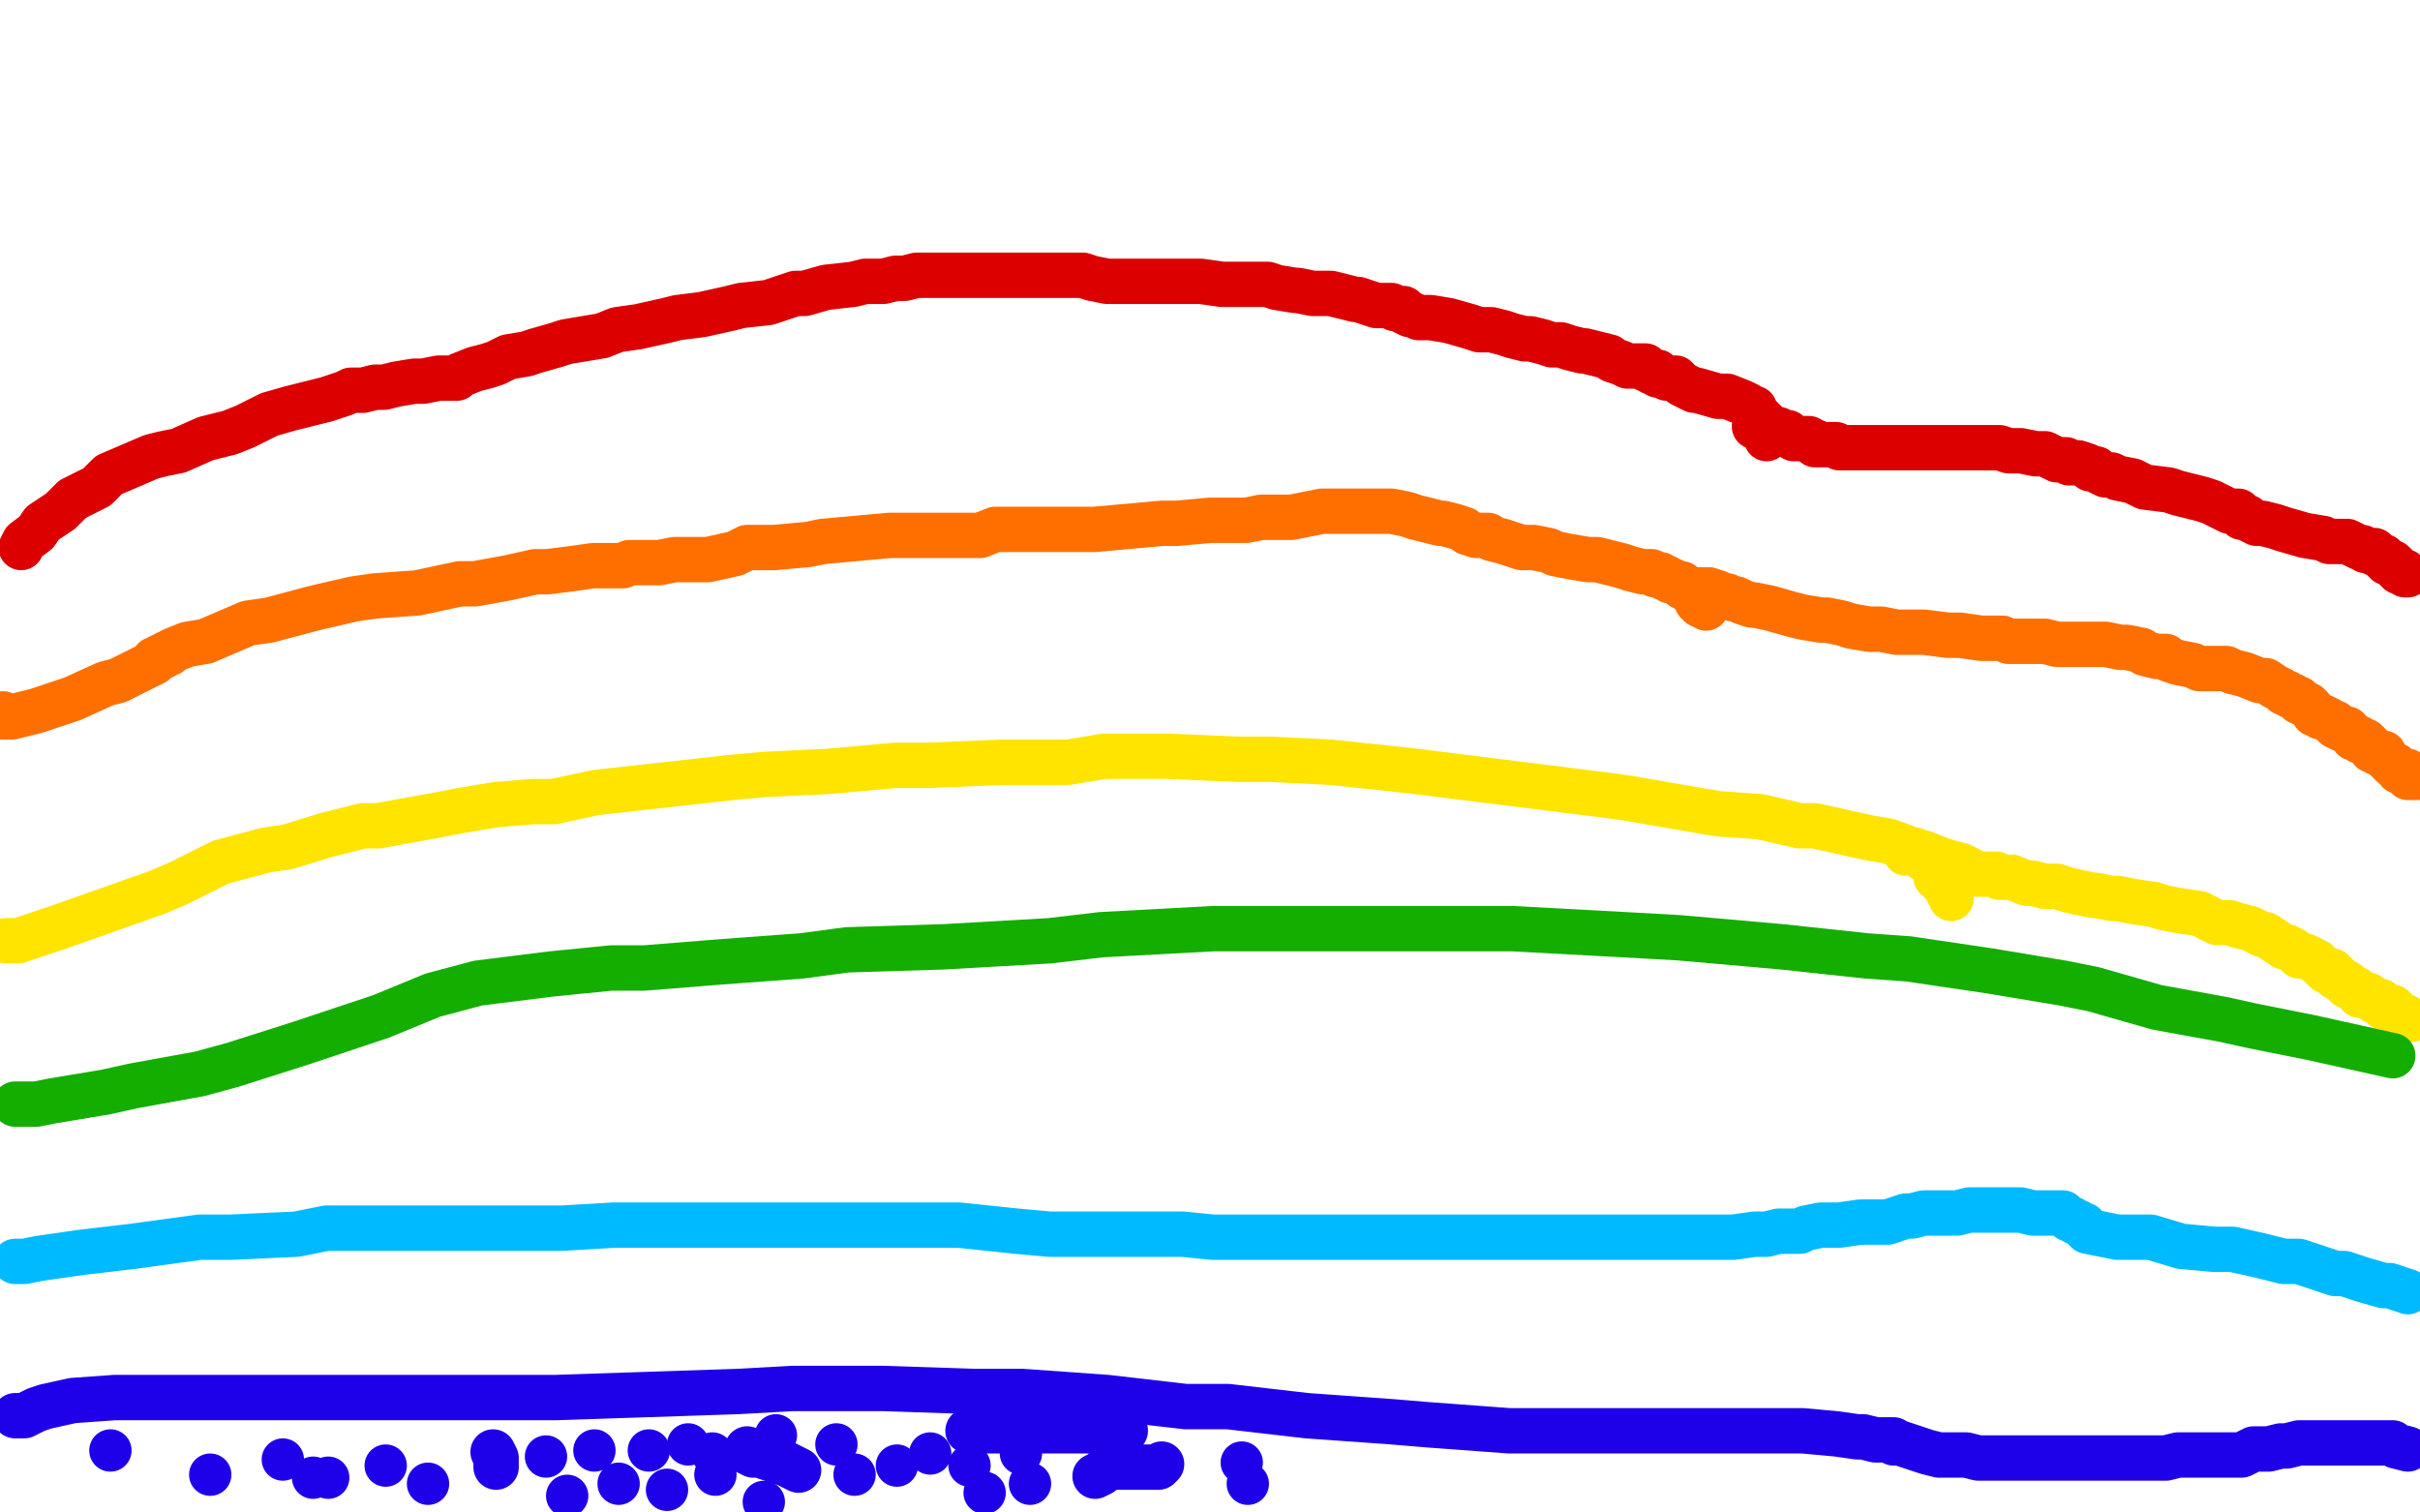
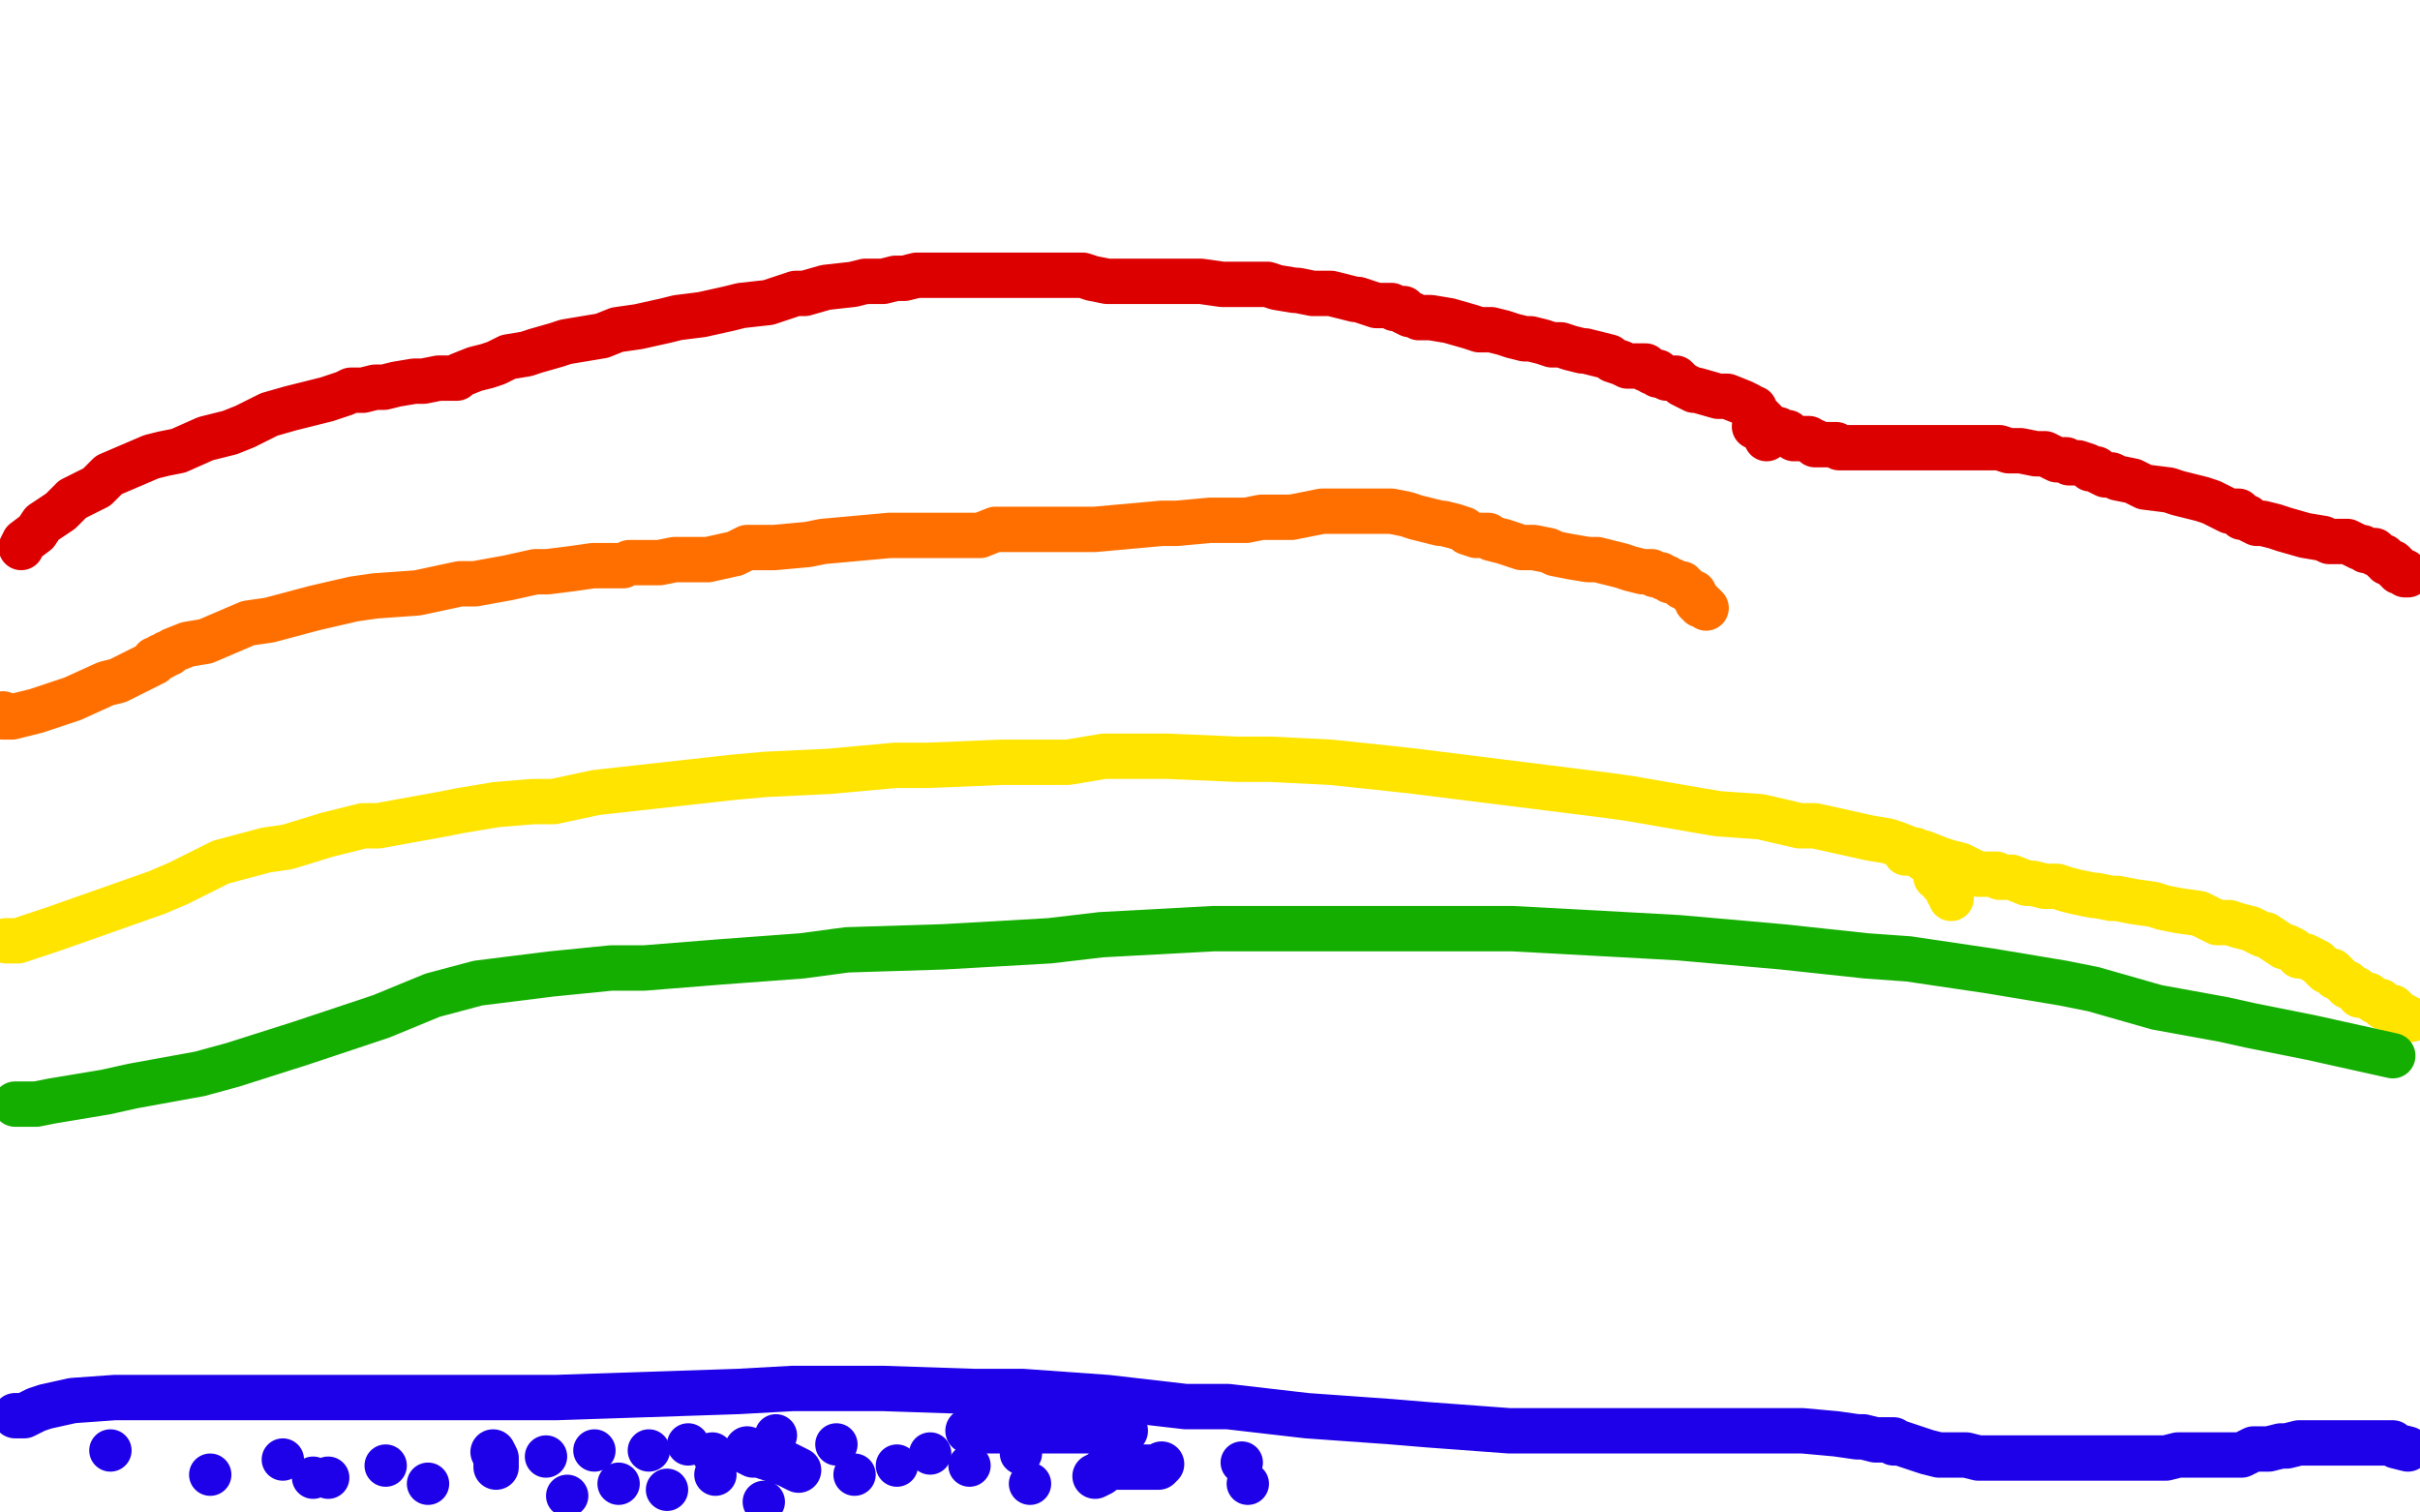
<svg xmlns="http://www.w3.org/2000/svg" width="800" height="500" version="1.1" style="stroke-antialiasing: false">
  <desc>This SVG has been created on https://colorillo.com/</desc>
  <rect x="0" y="0" width="800" height="500" style="fill: rgb(255,255,255); stroke-width:0" />
  <polyline points="7,181 8,179 8,179 12,176 12,176 14,173 14,173 20,169 20,169 24,165 24,165 32,161 32,161 36,157 36,157 50,151 54,150 59,149 68,145 76,143 81,141 89,137 96,135 100,134 108,132 114,130 116,129 120,129 124,128 127,128 131,127 137,126 140,126 145,125 151,125 152,124 157,122 161,121 164,120 168,118 174,117 177,116 184,114 187,113 193,112 199,111 204,109 211,108 220,106 224,105 232,104 241,102 245,101 254,100 263,97 266,97 273,95 282,94 286,93 292,93 296,92 299,92 303,91 308,91 309,91 314,91 316,91 322,91 327,91 329,91 333,91 338,91 342,91 344,91 348,91 351,91 353,91 356,91 358,91 361,92 366,93 368,93 372,93 376,93 379,93 383,93 388,93 391,93 397,93 404,94 407,94 413,94 419,94 422,95 428,96 429,96 434,97 438,97 440,97 444,98 448,99 449,99 452,100 455,101 456,101 459,101 460,101 461,102 463,102 464,102 464,103 466,104 467,104 469,105 472,105 473,105 479,106 486,108 489,109 493,109 497,110 500,111 504,112 506,112 510,113 513,114 516,114 519,115 523,116 524,116 528,117 532,118 533,119 536,120 538,121 540,121 541,121 543,121 544,121 544,122 545,122 546,123 548,123 548,124 549,124 551,125 552,125 554,125 556,127 560,129 561,129 568,131 571,131 576,133 578,134 579,135 580,135 580,136 581,137 582,138 582,139 583,139 583,140 583,141 584,141 584,142 584,143 584,144 584,145 584,144 585,142" style="fill: none; stroke: #dc0000; stroke-width: 15; stroke-linejoin: round; stroke-linecap: round; stroke-antialiasing: false; stroke-antialias: 0; opacity: 1.0" />
  <polyline points="580,141 581,141 581,141 582,141 582,141 584,141 584,141 588,142 588,142 588,143 588,143 591,143 591,143 592,144 593,145 594,145 595,145 596,145 597,145 598,145 599,146 600,146 600,147 602,147 604,147 607,147 608,148 612,148 621,148 625,148 632,148 637,148 640,148 644,148 648,148 650,148 653,148 655,148 657,148 660,148 661,148 664,149 667,149 668,149 673,150 676,150 678,151 680,152 683,152 684,153 687,153 690,154 691,155 692,155 693,155 694,156 696,157 698,157 700,158 705,159 709,161 717,162 720,163 724,164 728,165 731,166 735,168 737,169 739,169 740,169 741,170 741,171 743,171 744,172 746,173 748,173 752,174 755,175 762,177 768,178 770,179 774,179 776,179 778,180 780,181 781,181 782,182 784,182 785,182 785,183 786,183 787,184 788,184 788,185 789,185 789,186 790,186 791,186 792,187 792,188 793,188 793,189 794,189 795,189 795,190 796,190" style="fill: none; stroke: #dc0000; stroke-width: 15; stroke-linejoin: round; stroke-linecap: round; stroke-antialiasing: false; stroke-antialias: 0; opacity: 1.0" />
  <polyline points="1,236 1,237 1,237 4,237 4,237 8,236 8,236 12,235 12,235 24,231 24,231 35,226 35,226 39,225 47,221 51,219 51,218 52,218 53,217 54,217 55,216 56,216 57,215 62,213 68,212 82,206 89,205 104,201 117,198 124,197 138,196 152,193 157,193 168,191 177,189 181,189 189,188 196,187 198,187 202,187 206,187 208,186 212,186 216,186 218,186 223,185 230,185 234,185 243,183 247,181 256,181 267,180 272,179 283,178 294,177 304,177 308,177 316,177 324,177 329,175 337,175 341,175 349,175 358,175 362,175 373,174 384,173 389,173 400,172 412,172 417,171 427,171 437,169 442,169 450,169 454,169 460,169 465,170 468,171 472,172 476,173 477,173 481,174 484,175 485,176 488,177 492,177 493,178 497,179 500,180 503,181 507,181 512,182 514,183 519,184 525,185 528,185 532,186 536,187 539,188 543,189 546,189 547,190 549,190 550,191 551,191 552,192 553,192 555,193 556,193 556,194 557,194 558,195 559,196 560,196 560,197 561,198 561,199 562,199 562,200 563,200 564,201" style="fill: none; stroke: #ff6f00; stroke-width: 15; stroke-linejoin: round; stroke-linecap: round; stroke-antialiasing: false; stroke-antialias: 0; opacity: 1.0" />
-   <polyline points="558,195 559,195 559,195 560,195 560,195 562,195 562,195 563,195 563,195 565,195 565,195 568,196 568,196 568,197 568,197 571,197 573,198 574,198 576,199 579,200 580,200 585,201 592,203 596,204 602,205 604,205 609,206 612,207 618,208 622,208 627,209 630,209 636,209 644,210 648,210 655,211 662,211 664,212 671,212 676,212 680,213 685,213 690,213 692,213 696,213 701,214 703,214 708,215 709,216 713,217 716,217 717,218 720,219 725,220 727,221 732,221 736,221 738,222 742,223 747,225 749,225 752,227 754,228 755,229 756,229 757,230 758,230 759,231 760,231 760,232 761,232 762,233 763,233 764,234 765,236 766,236 767,237 768,237 770,238 771,239 772,239 772,240 774,241 775,241 776,241 776,242 777,242 778,243 778,244 780,244 780,245 781,245 782,245 784,247 784,248 785,248 786,249 787,249 788,249 788,250 789,251 790,252 791,253 792,253 793,254 793,255 794,255 795,255 796,255 796,256 796,257 797,257 798,257 799,257" style="fill: none; stroke: #ff6f00; stroke-width: 15; stroke-linejoin: round; stroke-linecap: round; stroke-antialiasing: false; stroke-antialias: 0; opacity: 1.0" />
  <polyline points="2,311 4,311 4,311 5,311 5,311 6,311 6,311 12,309 12,309 18,307 18,307 35,301 35,301 52,295 52,295 59,292 73,285 88,281 95,280 108,276 120,273 125,273 136,271 147,269 152,268 164,266 176,265 183,265 197,262 206,261 224,259 242,257 253,256 274,255 296,253 307,253 331,252 353,252 365,250 386,250 409,251 420,251 440,252 459,254 468,255 484,257 500,259 508,260 524,262 532,263 539,264 562,268 568,269 582,270 595,273 600,273 609,275 618,277 624,278 627,279 632,281 633,281 635,282 636,283 636,284 637,284 638,285 639,286 640,287 640,288 640,289 640,290 642,291 642,292 643,292 644,293 644,294 644,295 645,295 645,296 645,297" style="fill: none; stroke: #ffe400; stroke-width: 15; stroke-linejoin: round; stroke-linecap: round; stroke-antialiasing: false; stroke-antialias: 0; opacity: 1.0" />
  <polyline points="630,282 632,282 632,282 635,282 635,282 636,282 636,282 641,284 641,284 644,285 644,285 648,286 648,286 652,288 652,288 654,289 657,289 660,289 661,290 665,290 670,292 672,292 676,293 680,293 683,294 687,295 692,296 693,296 698,297 700,297 705,298 712,299 715,300 720,301 727,302 729,303 733,305 737,305 740,306 744,307 748,309 749,309 752,311 755,313 756,313 758,314 760,316 762,316 764,317 766,318 767,319 768,320 769,321 771,321 771,322 772,322 772,323 773,323 774,324 775,325 776,325 776,326 778,327 779,327 780,328 780,329 781,329 783,329 784,330 785,331 787,331 787,332 788,333 789,333 790,333 791,333 792,334 792,335 793,335 795,336 795,337 796,337 797,337" style="fill: none; stroke: #ffe400; stroke-width: 15; stroke-linejoin: round; stroke-linecap: round; stroke-antialiasing: false; stroke-antialias: 0; opacity: 1.0" />
  <polyline points="5,365 7,365 7,365 12,365 12,365 17,364 17,364 35,361 35,361 44,359 44,359 66,355 66,355 77,352 77,352 99,345 117,339 126,336 143,329 158,325 166,324 182,322 202,320 213,320 238,318 265,316 280,314 312,313 347,311 364,309 401,307 443,307 462,307 500,307 537,309 555,310 589,313 617,316 631,317 658,321 682,325 692,327 713,333 735,337 744,339 764,343 773,345 791,349" style="fill: none; stroke: #14ae00; stroke-width: 15; stroke-linejoin: round; stroke-linecap: round; stroke-antialiasing: false; stroke-antialias: 0; opacity: 1.0" />
-   <polyline points="5,417 6,417 6,417 8,417 8,417 13,416 13,416 27,414 27,414 44,412 44,412 66,409 66,409 76,409 76,409 98,408 108,406 124,406 141,406 149,406 162,406 178,406 186,406 203,405 219,405 227,405 243,405 261,405 271,405 289,405 308,405 317,405 336,407 347,408 368,408 391,408 401,409 424,409 445,409 456,409 475,409 492,409 500,409 516,409 529,409 536,409 549,409 560,409 564,409 573,409 580,408 584,408 588,407 595,407 597,406 602,405 606,405 608,405 615,404 617,404 624,404 630,402 632,402 636,401 640,401 643,401 647,401 651,400 653,400 657,400 662,400 664,400 668,400 672,401 675,401 679,401 682,401 683,402 684,403 685,403 686,404 687,404 688,405 689,405 689,406 690,406 690,407 695,408 700,409 705,409 711,409 721,412 732,413 738,413 747,415 755,417 760,417 766,419 772,421 775,421 781,423 788,425 790,425 796,427" style="fill: none; stroke: #00baff; stroke-width: 15; stroke-linejoin: round; stroke-linecap: round; stroke-antialiasing: false; stroke-antialias: 0; opacity: 1.0" />
  <polyline points="5,468 8,468 8,468 12,466 12,466 15,465 15,465 24,463 24,463 38,462 38,462 46,462 46,462 64,462 64,462 74,462 94,462 113,462 124,462 148,462 172,462 184,462 214,461 244,460 262,459 292,459 322,460 338,460 366,462 392,465 406,465 432,468 460,470 472,471 499,473 522,473 532,473 553,473 563,473 578,473 592,473 596,473 607,474 614,475 616,475 620,476 622,476 623,476 624,476 625,476 626,476 626,477 628,477 631,478 637,480 641,481 650,481 654,482 663,482 668,482 680,482 687,482 699,482 704,482 716,482 720,481 728,481 732,481 738,481 741,481 745,479 750,479 754,478 756,478 760,477 763,477 767,477 772,477 773,477 778,477 781,477 783,477 784,477 785,477 786,477 787,477 788,477 789,477 791,477 792,478 796,479" style="fill: none; stroke: #1e00e9; stroke-width: 15; stroke-linejoin: round; stroke-linecap: round; stroke-antialiasing: false; stroke-antialias: 0; opacity: 1.0" />
  <circle cx="36.5" cy="479.5" r="7" style="fill: #1e00e9; stroke-antialiasing: false; stroke-antialias: 0; opacity: 1.0" />
  <circle cx="69.5" cy="487.5" r="7" style="fill: #1e00e9; stroke-antialiasing: false; stroke-antialias: 0; opacity: 1.0" />
  <circle cx="93.5" cy="482.5" r="7" style="fill: #1e00e9; stroke-antialiasing: false; stroke-antialias: 0; opacity: 1.0" />
  <circle cx="103.5" cy="488.5" r="7" style="fill: #1e00e9; stroke-antialiasing: false; stroke-antialias: 0; opacity: 1.0" />
  <circle cx="108.5" cy="488.5" r="7" style="fill: #1e00e9; stroke-antialiasing: false; stroke-antialias: 0; opacity: 1.0" />
  <circle cx="127.5" cy="484.5" r="7" style="fill: #1e00e9; stroke-antialiasing: false; stroke-antialias: 0; opacity: 1.0" />
  <circle cx="141.5" cy="490.5" r="7" style="fill: #1e00e9; stroke-antialiasing: false; stroke-antialias: 0; opacity: 1.0" />
  <polyline points="163,480 164,482 164,482 164,483 164,483 164,484 164,484 164,485 164,485" style="fill: none; stroke: #1e00e9; stroke-width: 15; stroke-linejoin: round; stroke-linecap: round; stroke-antialiasing: false; stroke-antialias: 0; opacity: 1.0" />
  <circle cx="196.5" cy="479.5" r="7" style="fill: #1e00e9; stroke-antialiasing: false; stroke-antialias: 0; opacity: 1.0" />
  <circle cx="180.5" cy="481.5" r="7" style="fill: #1e00e9; stroke-antialiasing: false; stroke-antialias: 0; opacity: 1.0" />
  <circle cx="187.5" cy="494.5" r="7" style="fill: #1e00e9; stroke-antialiasing: false; stroke-antialias: 0; opacity: 1.0" />
  <circle cx="220.5" cy="492.5" r="7" style="fill: #1e00e9; stroke-antialiasing: false; stroke-antialias: 0; opacity: 1.0" />
  <circle cx="204.5" cy="490.5" r="7" style="fill: #1e00e9; stroke-antialiasing: false; stroke-antialias: 0; opacity: 1.0" />
  <circle cx="214.5" cy="479.5" r="7" style="fill: #1e00e9; stroke-antialiasing: false; stroke-antialias: 0; opacity: 1.0" />
  <circle cx="227.5" cy="477.5" r="7" style="fill: #1e00e9; stroke-antialiasing: false; stroke-antialias: 0; opacity: 1.0" />
  <circle cx="235.5" cy="480.5" r="7" style="fill: #1e00e9; stroke-antialiasing: false; stroke-antialias: 0; opacity: 1.0" />
  <circle cx="236.5" cy="487.5" r="7" style="fill: #1e00e9; stroke-antialiasing: false; stroke-antialias: 0; opacity: 1.0" />
  <circle cx="252.5" cy="496.5" r="7" style="fill: #1e00e9; stroke-antialiasing: false; stroke-antialias: 0; opacity: 1.0" />
  <circle cx="256.5" cy="474.5" r="7" style="fill: #1e00e9; stroke-antialiasing: false; stroke-antialias: 0; opacity: 1.0" />
  <polyline points="247,479 247,480 247,480 249,481 249,481 250,481 250,481 251,481 251,481 254,482 254,482 257,483 257,483 260,484 260,484 262,485 264,486" style="fill: none; stroke: #1e00e9; stroke-width: 15; stroke-linejoin: round; stroke-linecap: round; stroke-antialiasing: false; stroke-antialias: 0; opacity: 1.0" />
  <circle cx="276.5" cy="477.5" r="7" style="fill: #1e00e9; stroke-antialiasing: false; stroke-antialias: 0; opacity: 1.0" />
  <circle cx="282.5" cy="487.5" r="7" style="fill: #1e00e9; stroke-antialiasing: false; stroke-antialias: 0; opacity: 1.0" />
  <circle cx="296.5" cy="484.5" r="7" style="fill: #1e00e9; stroke-antialiasing: false; stroke-antialias: 0; opacity: 1.0" />
  <circle cx="307.5" cy="480.5" r="7" style="fill: #1e00e9; stroke-antialiasing: false; stroke-antialias: 0; opacity: 1.0" />
  <circle cx="320.5" cy="484.5" r="7" style="fill: #1e00e9; stroke-antialiasing: false; stroke-antialias: 0; opacity: 1.0" />
-   <circle cx="325.5" cy="493.5" r="7" style="fill: #1e00e9; stroke-antialiasing: false; stroke-antialias: 0; opacity: 1.0" />
  <circle cx="340.5" cy="490.5" r="7" style="fill: #1e00e9; stroke-antialiasing: false; stroke-antialias: 0; opacity: 1.0" />
  <circle cx="337.5" cy="480.5" r="7" style="fill: #1e00e9; stroke-antialiasing: false; stroke-antialias: 0; opacity: 1.0" />
  <polyline points="320,473 321,473 321,473 324,473 324,473 331,473 331,473 343,473 343,473 348,473 348,473 358,473 358,473 365,473 368,473 371,473 372,473" style="fill: none; stroke: #1e00e9; stroke-width: 15; stroke-linejoin: round; stroke-linecap: round; stroke-antialiasing: false; stroke-antialias: 0; opacity: 1.0" />
  <polyline points="384,484 383,485 383,485 380,485 380,485 375,485 375,485 371,485 371,485 369,485 369,485 367,485 367,485 365,486 364,487 362,488" style="fill: none; stroke: #1e00e9; stroke-width: 15; stroke-linejoin: round; stroke-linecap: round; stroke-antialiasing: false; stroke-antialias: 0; opacity: 1.0" />
  <circle cx="410.5" cy="483.5" r="7" style="fill: #1e00e9; stroke-antialiasing: false; stroke-antialias: 0; opacity: 1.0" />
  <circle cx="412.5" cy="490.5" r="7" style="fill: #1e00e9; stroke-antialiasing: false; stroke-antialias: 0; opacity: 1.0" />
</svg>